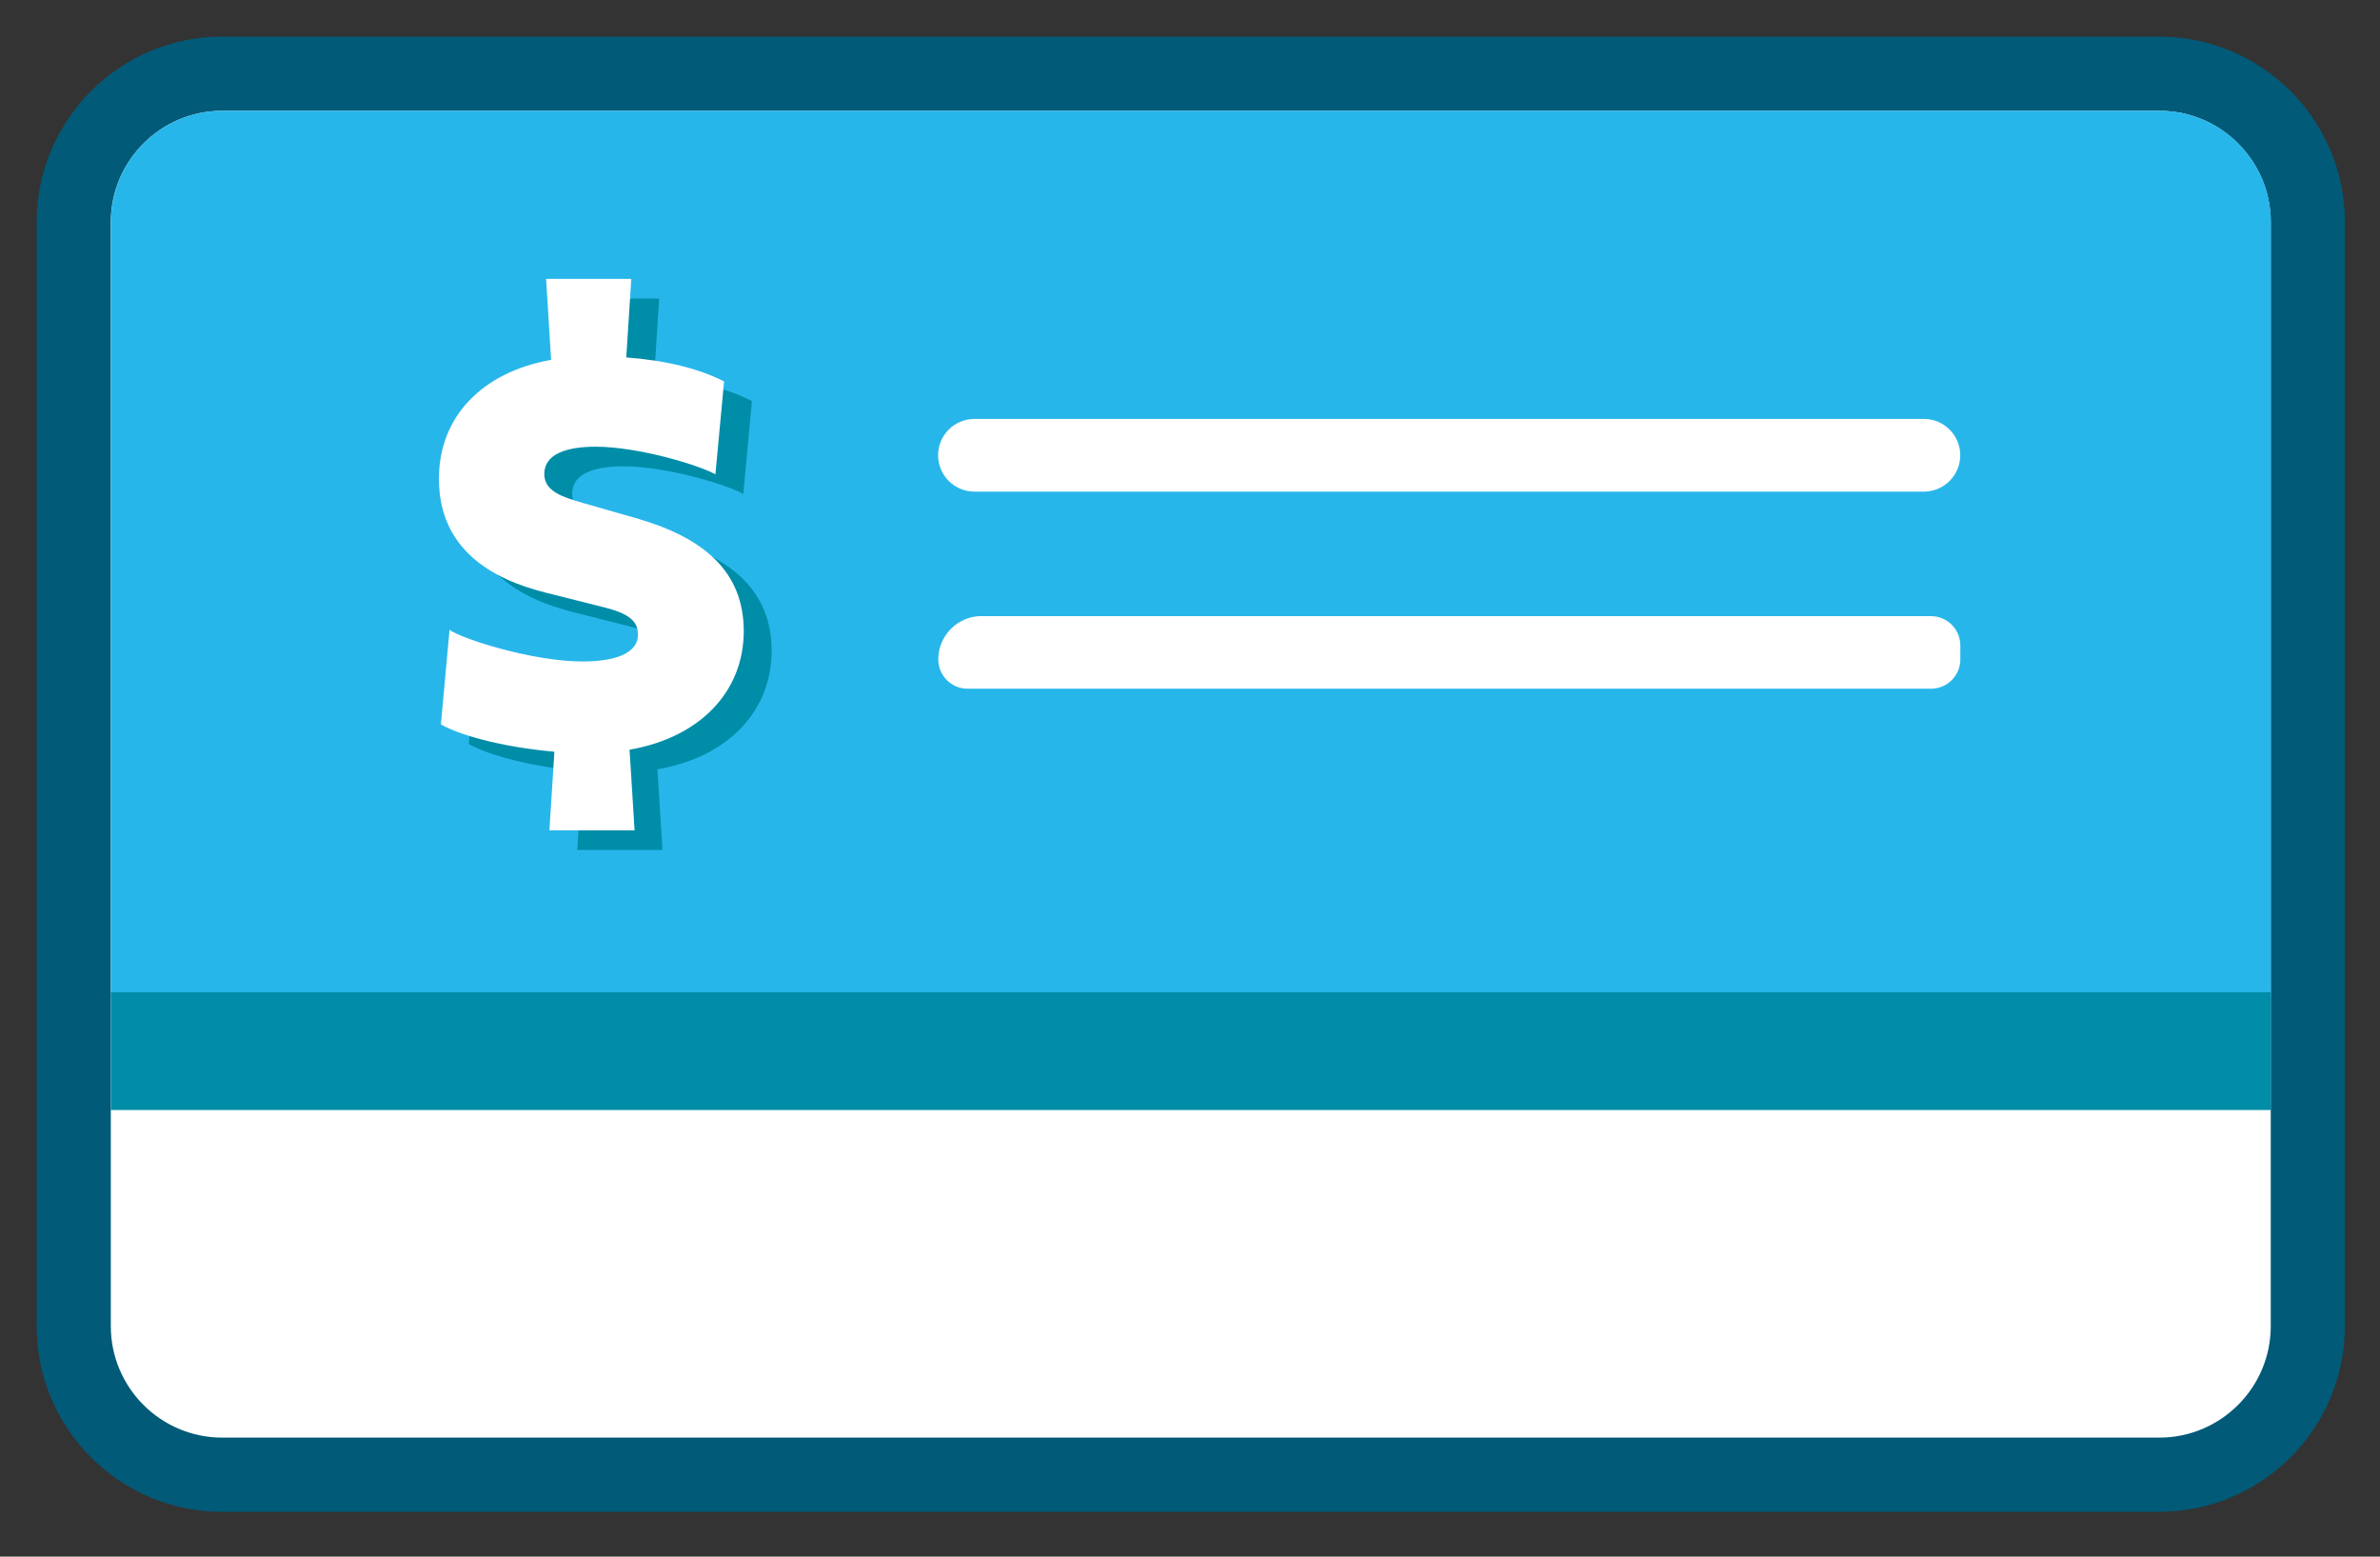
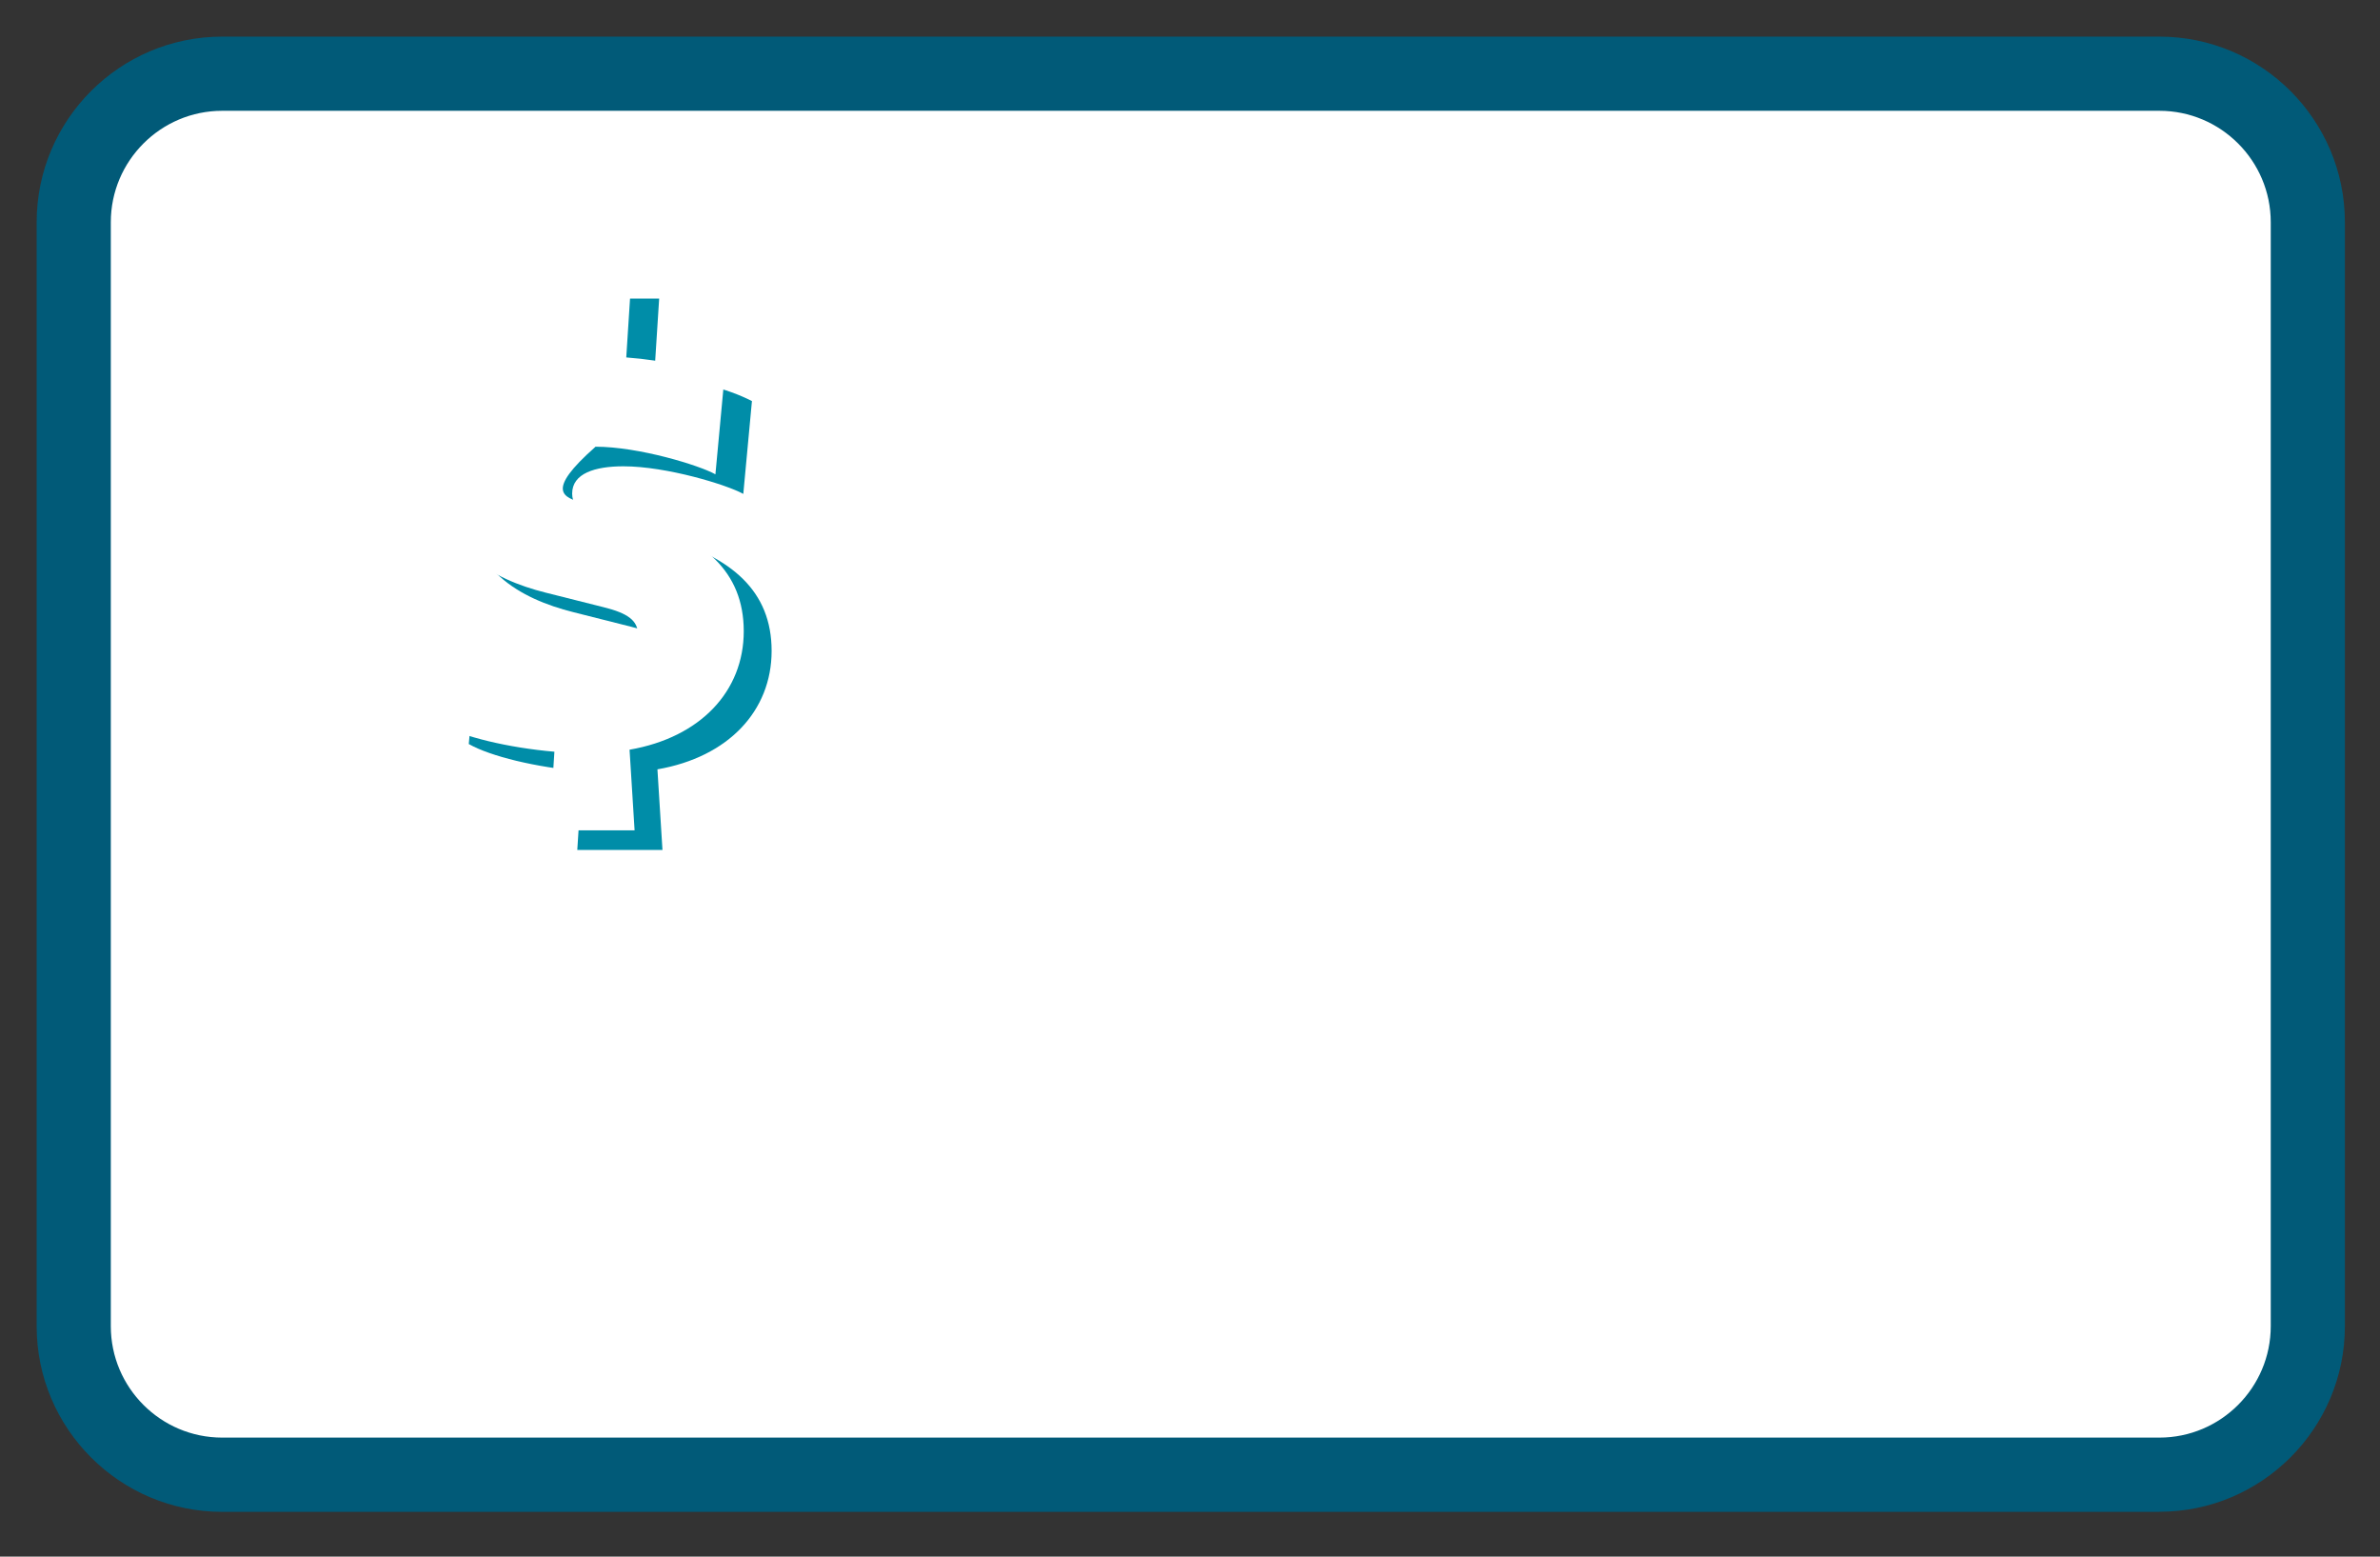
<svg xmlns="http://www.w3.org/2000/svg" width="52" height="34" viewBox="0 0 52 34" fill="none">
  <rect x="0" y="0" width="52" height="34" fill="#333333" stroke="none" />
  <path d="M47.178 1.61H4.853C3.062 1.61 1.609 3.062 1.609 4.854V28.968C1.609 30.76 3.062 32.212 4.853 32.212H47.178C48.97 32.212 50.422 30.76 50.422 28.968V4.854C50.422 3.062 48.97 1.61 47.178 1.61Z" fill="white" />
  <path d="M47.18 33.022H4.854C2.619 33.022 0.801 31.204 0.801 28.968V4.854C0.801 2.618 2.619 0.8 4.854 0.8H47.18C49.415 0.8 51.233 2.618 51.233 4.854V28.966C51.233 31.202 49.415 33.02 47.18 33.02V33.022ZM4.854 2.42C3.512 2.42 2.421 3.513 2.421 4.854V28.966C2.421 30.309 3.513 31.4 4.854 31.4H47.18C48.522 31.4 49.613 30.307 49.613 28.966V4.854C49.613 3.511 48.521 2.42 47.18 2.42H4.854Z" fill="#015A78" />
-   <path d="M49.616 4.854C49.616 3.511 48.523 2.42 47.182 2.42H4.855C3.513 2.42 2.422 3.513 2.422 4.854V21.775H49.614V4.854H49.616Z" fill="#27B6EA" />
-   <path d="M49.614 21.673H2.422V24.245H49.614V21.673Z" fill="#008DA8" />
  <path d="M14.291 8.236C15.156 8.301 15.869 8.475 16.429 8.76L16.24 10.788C15.891 10.592 14.568 10.185 13.621 10.185C13.004 10.185 12.501 10.338 12.501 10.781C12.501 11.174 12.93 11.29 13.346 11.415L14.517 11.749C15.979 12.171 16.859 12.905 16.859 14.216C16.859 15.526 15.914 16.536 14.364 16.804L14.474 18.564H12.613L12.723 16.847C11.711 16.761 10.716 16.52 10.242 16.251L10.431 14.185C10.692 14.381 12.249 14.876 13.333 14.876C13.995 14.876 14.548 14.723 14.548 14.287C14.548 13.982 14.323 13.821 13.799 13.692L12.527 13.371C11.364 13.08 10.199 12.434 10.199 10.884C10.199 9.53 11.144 8.556 12.651 8.288L12.541 6.521H14.402L14.292 8.238L14.291 8.236Z" fill="#008DA8" />
  <path d="M42.035 9.15H21.29C20.852 9.15 20.496 9.506 20.496 9.944C20.496 10.382 20.852 10.738 21.29 10.738H42.035C42.473 10.738 42.829 10.382 42.829 9.944C42.829 9.506 42.473 9.15 42.035 9.15Z" fill="white" />
  <path d="M21.445 13.458H42.19C42.545 13.458 42.831 13.746 42.831 14.098V14.403C42.831 14.757 42.543 15.043 42.19 15.043H21.141C20.786 15.043 20.5 14.755 20.5 14.403C20.5 13.881 20.925 13.456 21.447 13.456L21.445 13.458Z" fill="white" />
-   <path d="M13.681 7.807C14.547 7.872 15.26 8.047 15.82 8.331L15.631 10.36C15.281 10.164 13.958 9.757 13.012 9.757C12.394 9.757 11.892 9.91 11.892 10.353C11.892 10.745 12.32 10.862 12.736 10.986L13.908 11.321C15.37 11.742 16.25 12.477 16.25 13.787C16.25 15.097 15.305 16.107 13.755 16.375L13.865 18.136H12.004L12.113 16.419C11.102 16.332 10.106 16.091 9.633 15.823L9.822 13.756C10.083 13.953 11.64 14.448 12.724 14.448C13.386 14.448 13.939 14.295 13.939 13.859C13.939 13.553 13.714 13.393 13.19 13.263L11.917 12.943C10.754 12.651 9.59 12.005 9.59 10.455C9.59 9.102 10.535 8.128 12.041 7.86L11.932 6.092H13.793L13.683 7.809L13.681 7.807Z" fill="white" />
+   <path d="M13.681 7.807C14.547 7.872 15.26 8.047 15.82 8.331L15.631 10.36C15.281 10.164 13.958 9.757 13.012 9.757C11.892 10.745 12.32 10.862 12.736 10.986L13.908 11.321C15.37 11.742 16.25 12.477 16.25 13.787C16.25 15.097 15.305 16.107 13.755 16.375L13.865 18.136H12.004L12.113 16.419C11.102 16.332 10.106 16.091 9.633 15.823L9.822 13.756C10.083 13.953 11.64 14.448 12.724 14.448C13.386 14.448 13.939 14.295 13.939 13.859C13.939 13.553 13.714 13.393 13.19 13.263L11.917 12.943C10.754 12.651 9.59 12.005 9.59 10.455C9.59 9.102 10.535 8.128 12.041 7.86L11.932 6.092H13.793L13.683 7.809L13.681 7.807Z" fill="white" />
</svg>